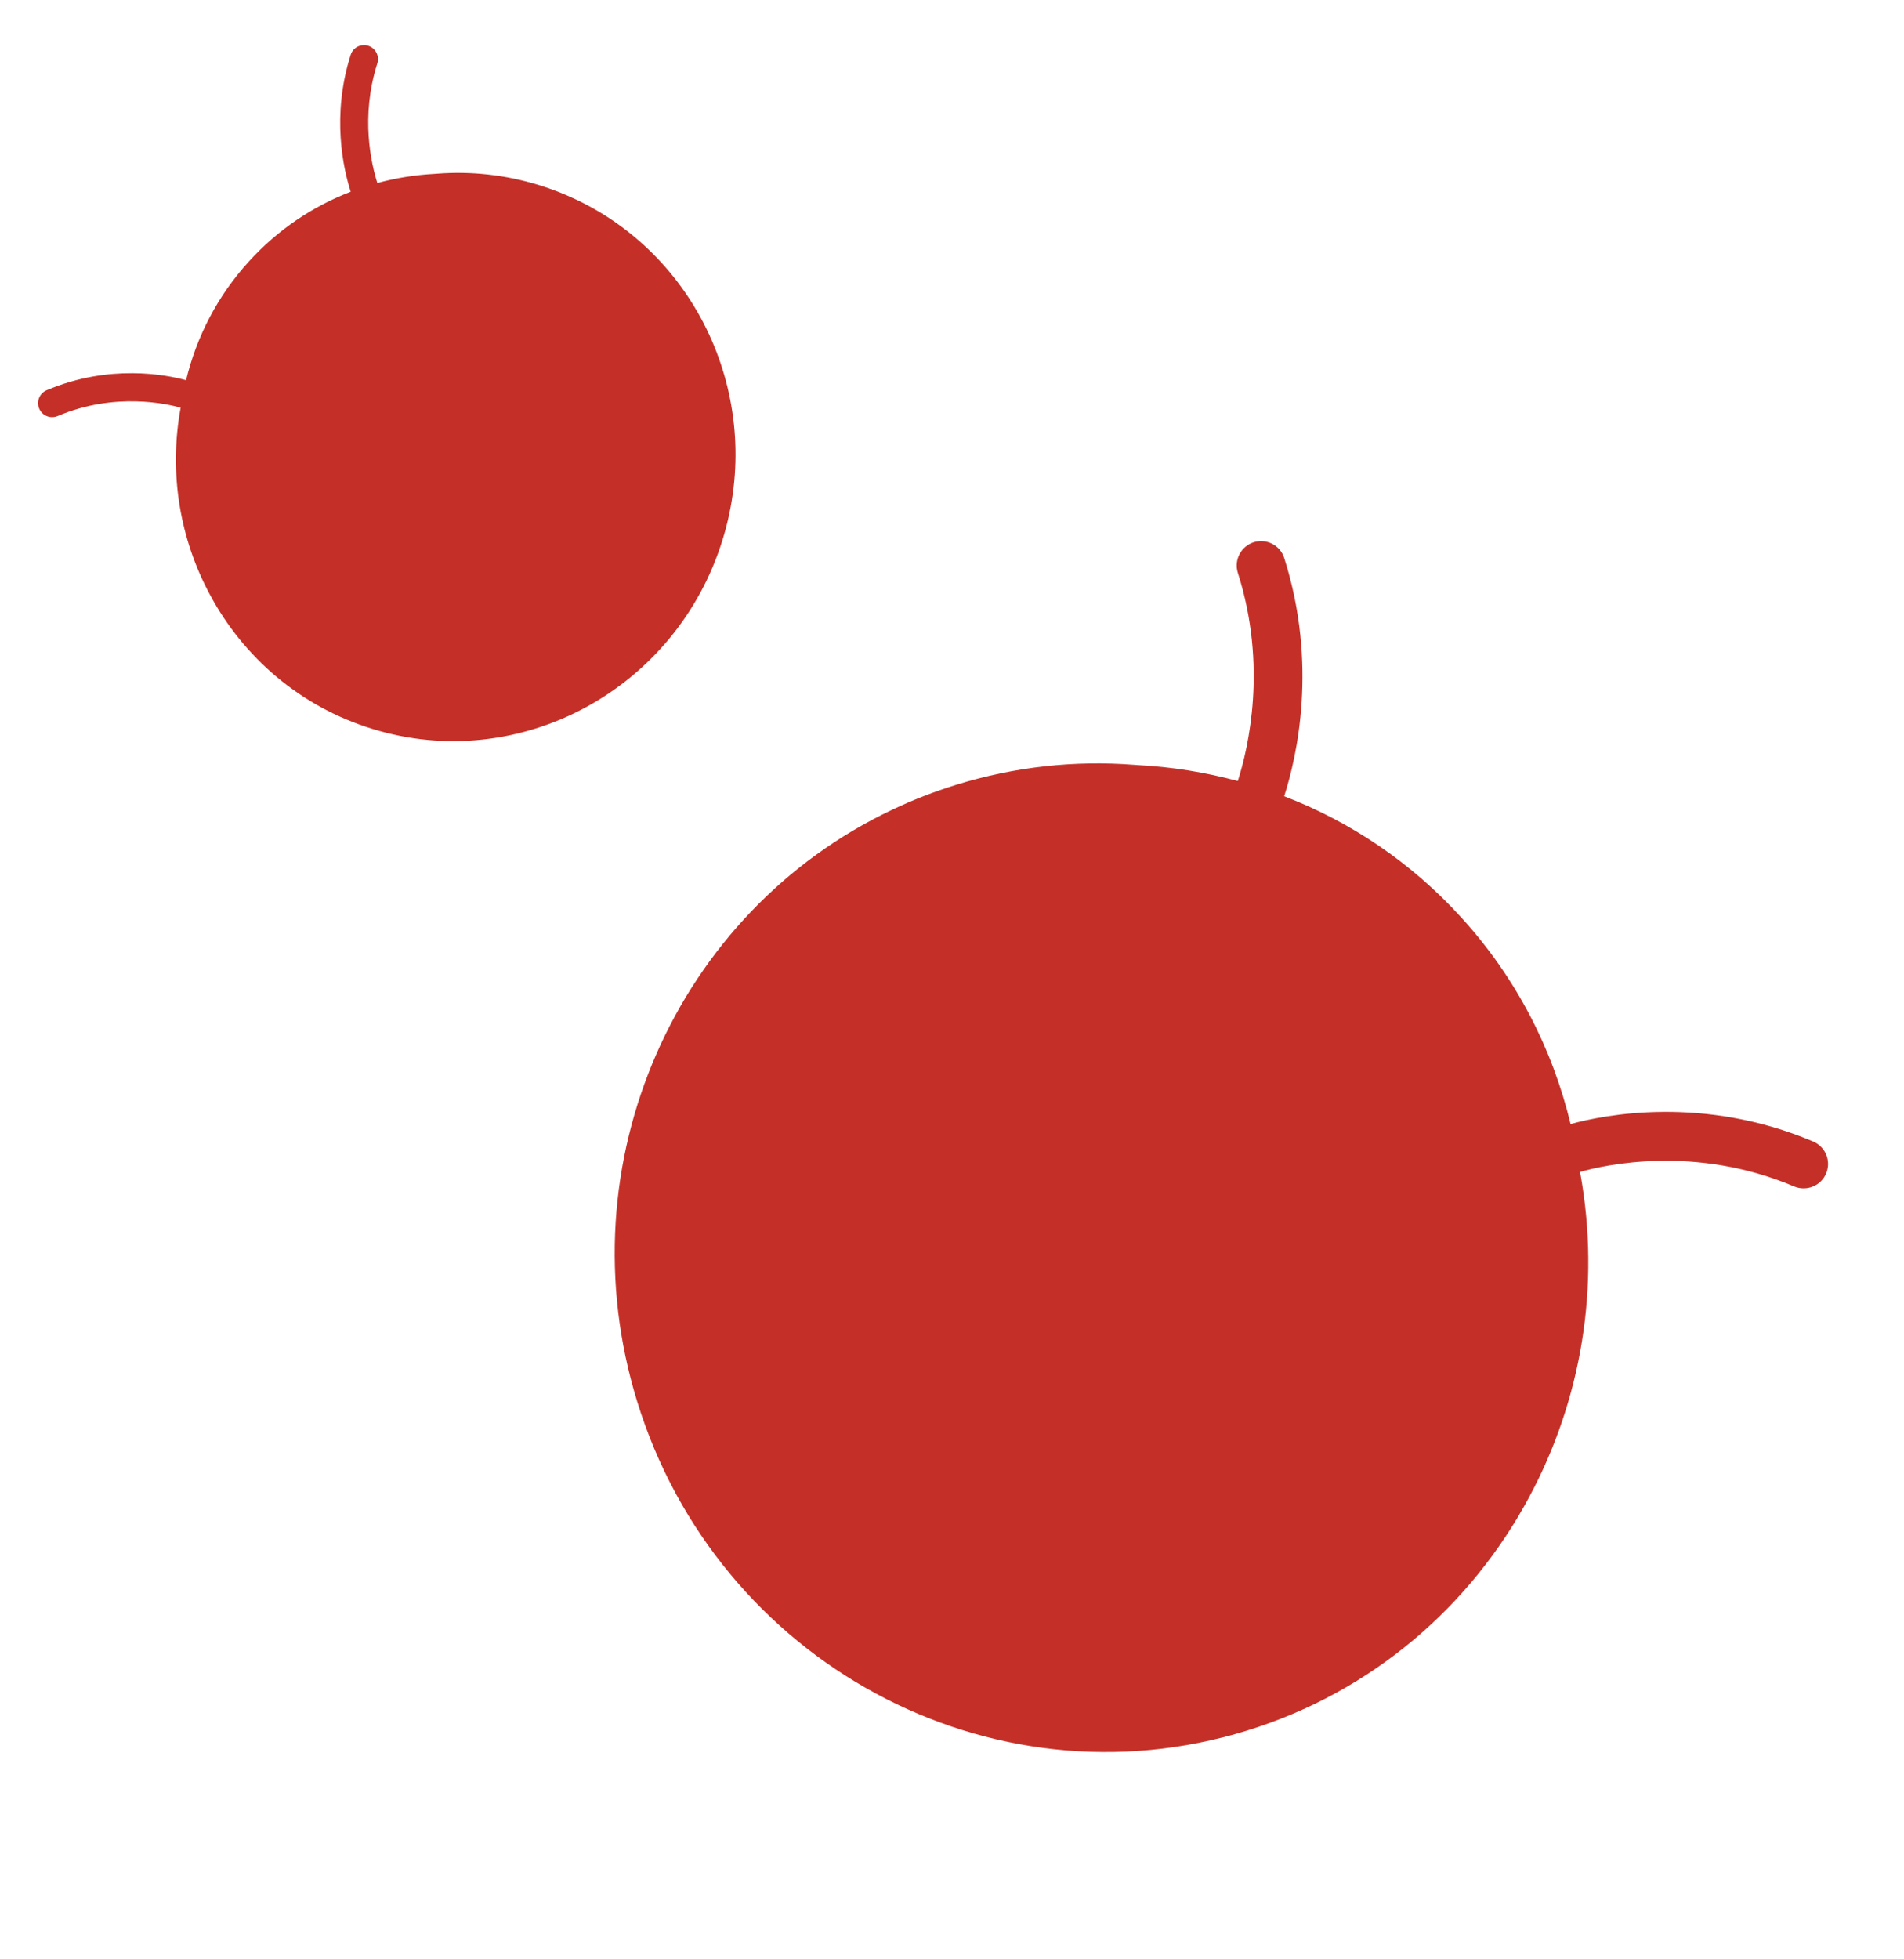
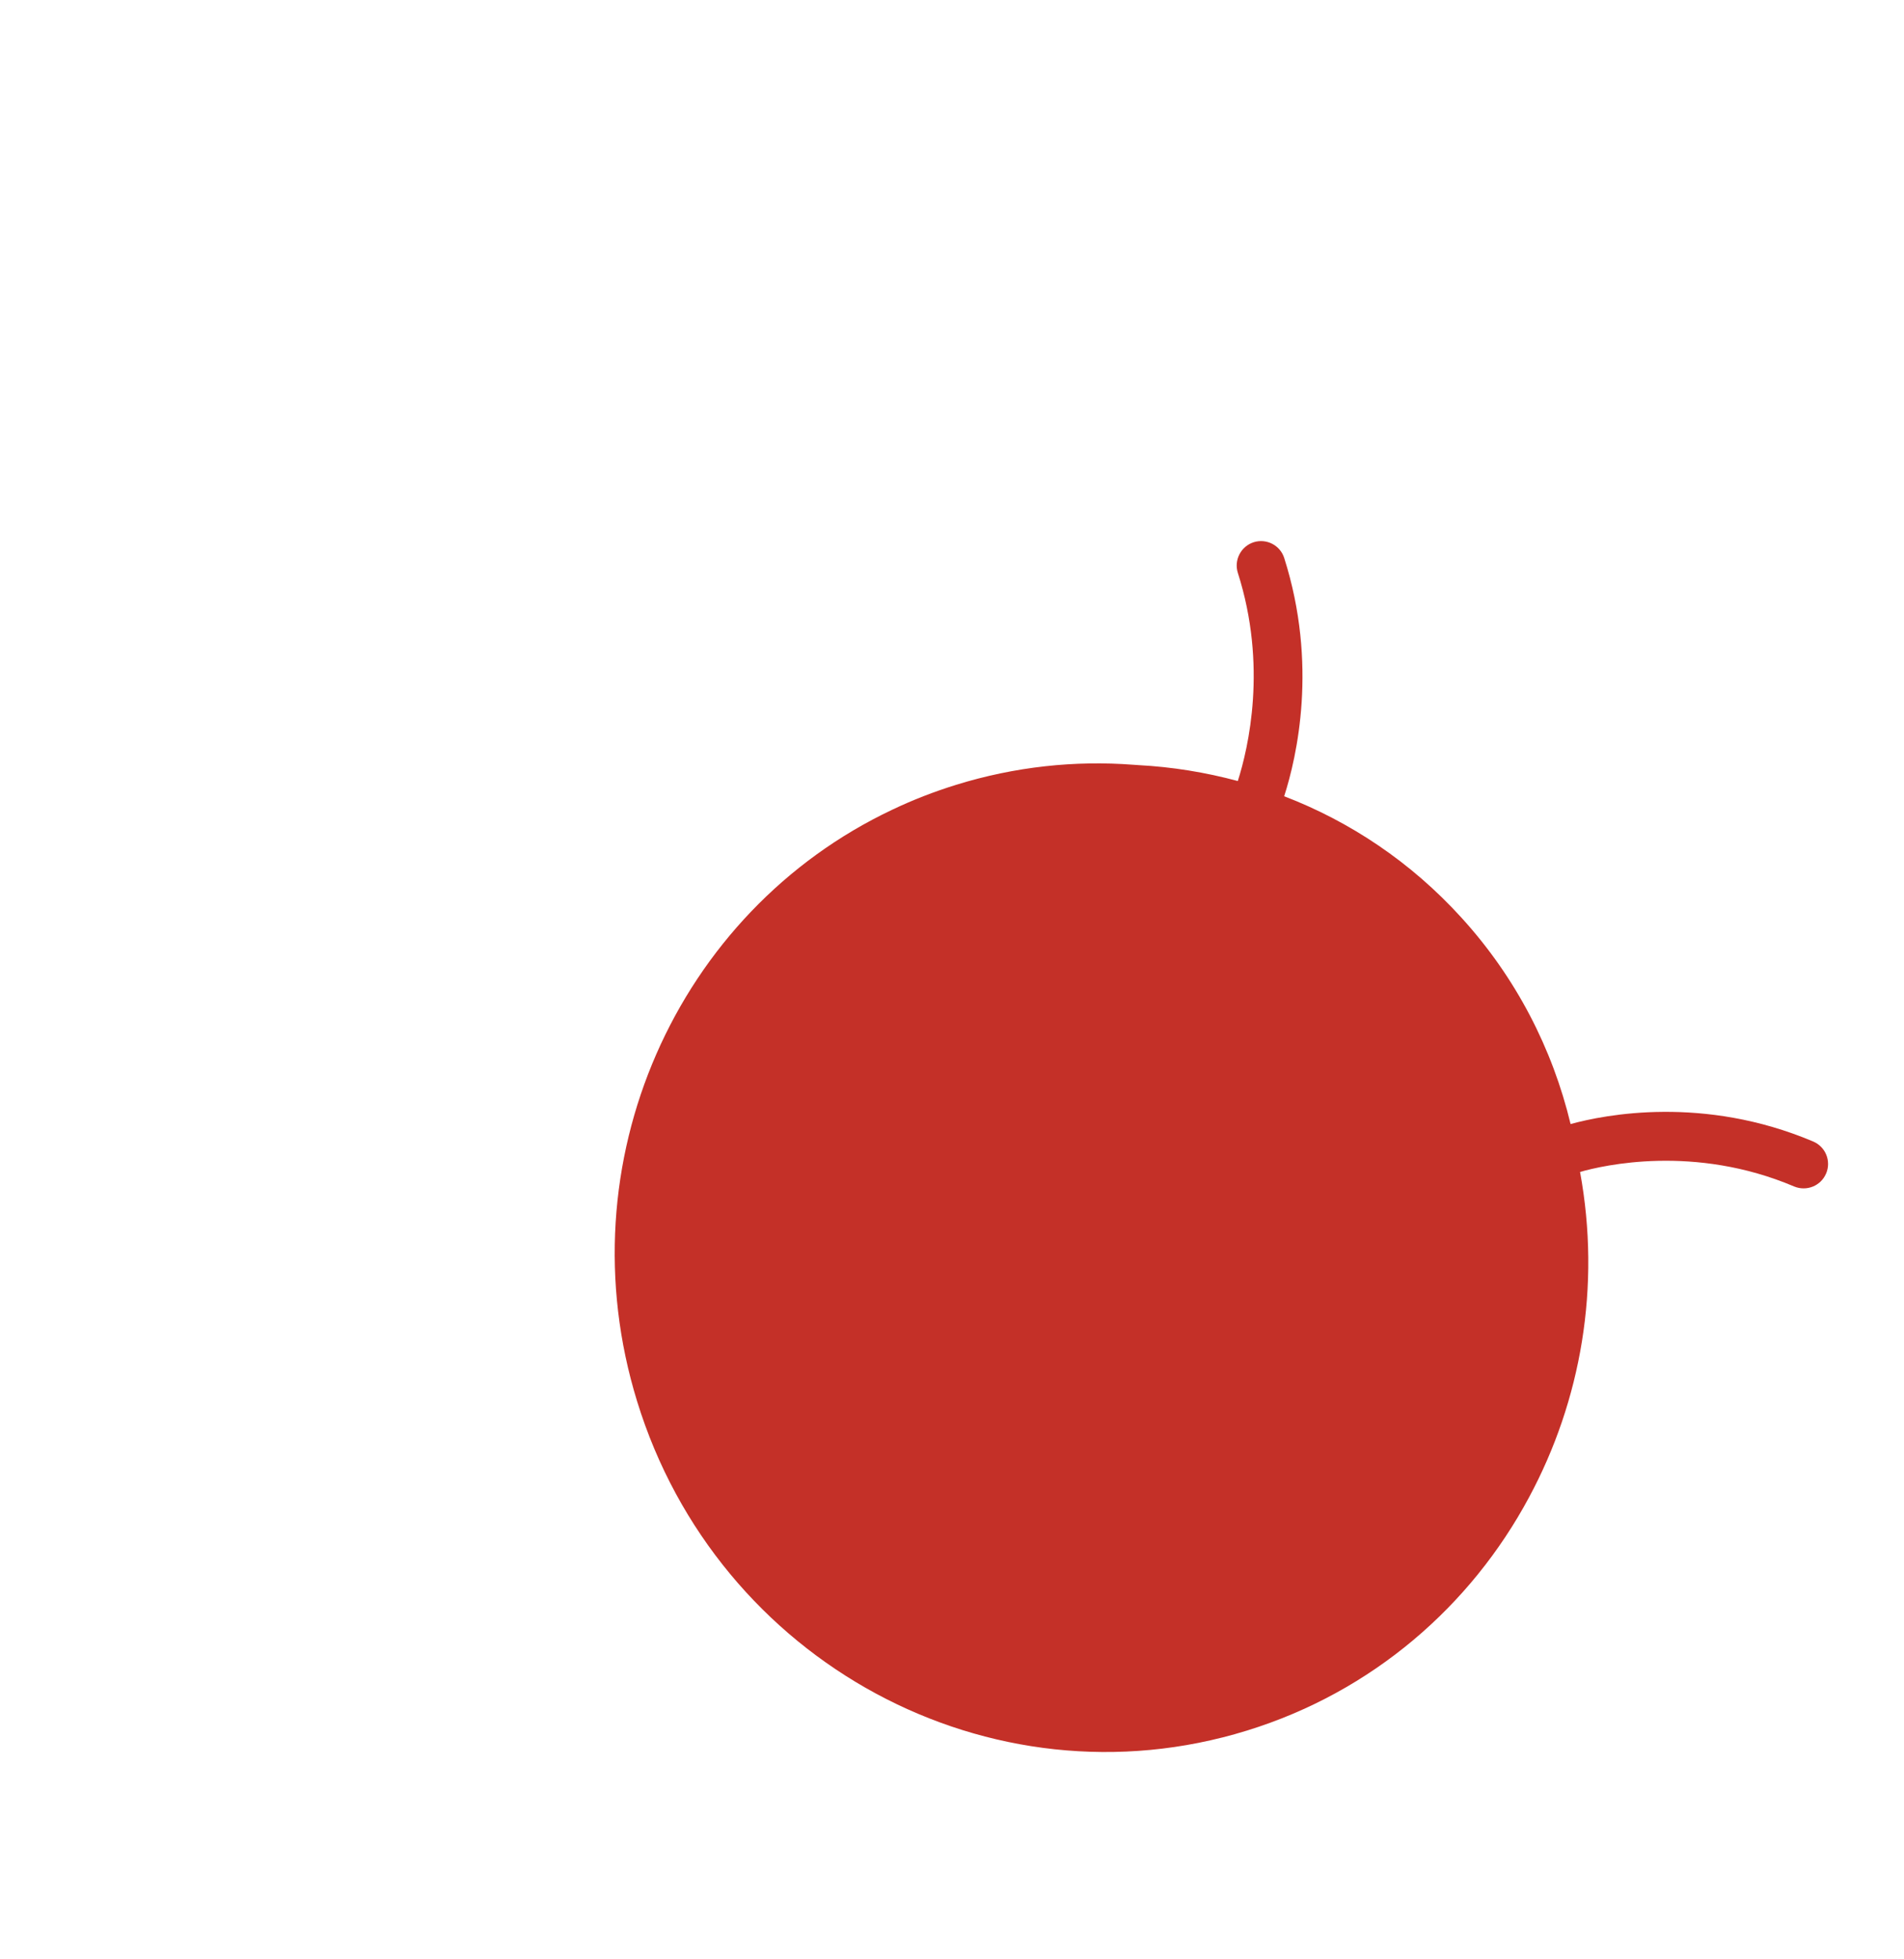
<svg xmlns="http://www.w3.org/2000/svg" width="140" height="144" viewBox="0 0 140 144" fill="none">
  <path d="M134.269 86.251C133.887 87.159 132.835 87.578 131.924 87.201C124.582 84.083 117.871 85.649 116.18 86.131C117.728 94.547 116.254 102.942 112.435 110.035C108.162 118.008 100.922 124.342 91.679 127.191C72.821 133.013 52.742 122.171 46.842 102.976C41.447 85.447 49.754 66.999 65.609 59.509C67.112 58.793 68.676 58.185 70.307 57.679C74.645 56.338 79.043 55.88 83.322 56.205C83.449 56.21 83.579 56.227 83.706 56.232C86.181 56.364 88.63 56.758 91.015 57.401C91.795 54.958 93.2 48.935 91.018 42.103C90.721 41.163 91.239 40.158 92.18 39.852C93.12 39.554 94.131 40.071 94.428 41.011C96.915 48.833 95.359 55.613 94.425 58.52C99.267 60.38 103.736 63.352 107.444 67.427C111.483 71.854 114.157 77.091 115.485 82.612C117.992 81.924 125.263 80.482 133.325 83.896C134.234 84.284 134.662 85.331 134.273 86.247L134.269 86.251Z" fill="#C43028" />
-   <path d="M2.885 30.033C3.105 30.555 3.709 30.796 4.233 30.579C8.453 28.787 12.31 29.687 13.283 29.964C12.393 34.801 13.24 39.627 15.435 43.704C17.891 48.287 22.053 51.927 27.366 53.565C38.205 56.912 49.746 50.679 53.138 39.646C56.239 29.571 51.464 18.967 42.351 14.662C41.487 14.25 40.588 13.901 39.65 13.61C37.157 12.839 34.629 12.576 32.169 12.762C32.096 12.766 32.022 12.775 31.949 12.778C30.526 12.854 29.118 13.08 27.747 13.45C27.299 12.046 26.491 8.584 27.746 4.657C27.916 4.117 27.618 3.539 27.078 3.363C26.537 3.192 25.956 3.489 25.785 4.029C24.356 8.525 25.25 12.423 25.787 14.093C23.004 15.162 20.435 16.871 18.304 19.213C15.982 21.758 14.445 24.767 13.682 27.941C12.241 27.546 8.062 26.717 3.427 28.679C2.906 28.902 2.659 29.504 2.883 30.031L2.885 30.033Z" fill="#C43028" />
</svg>